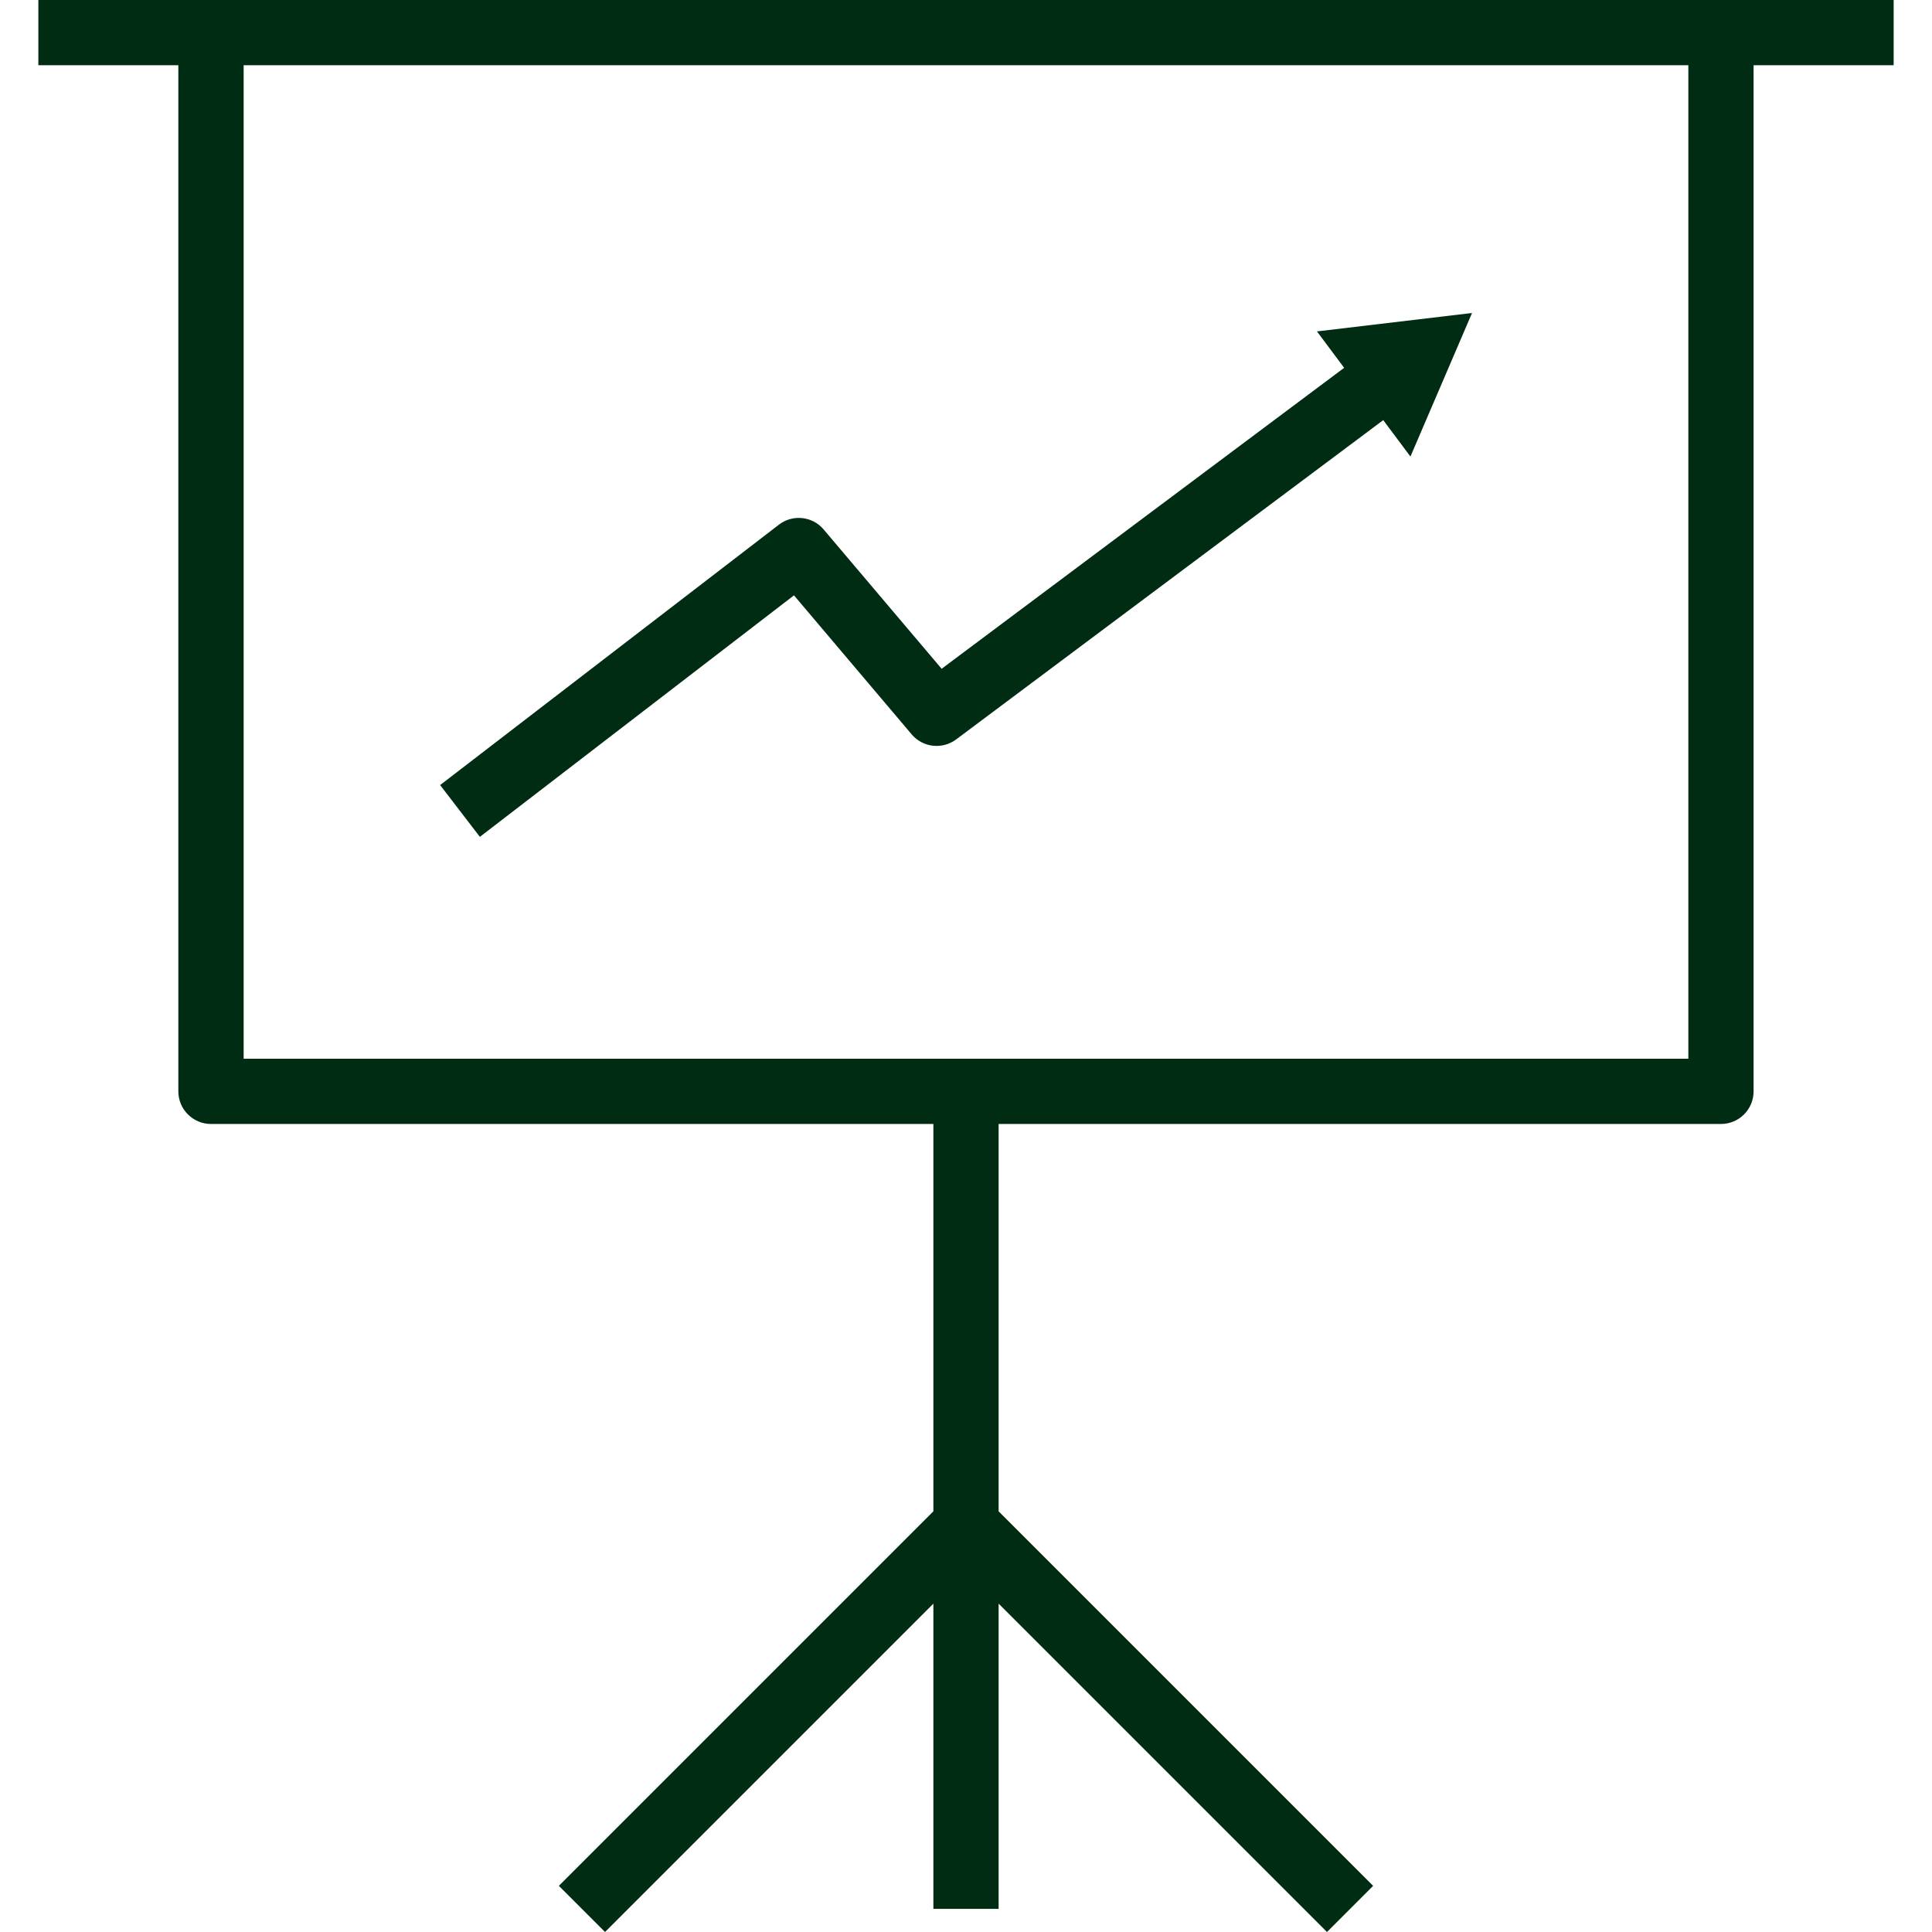
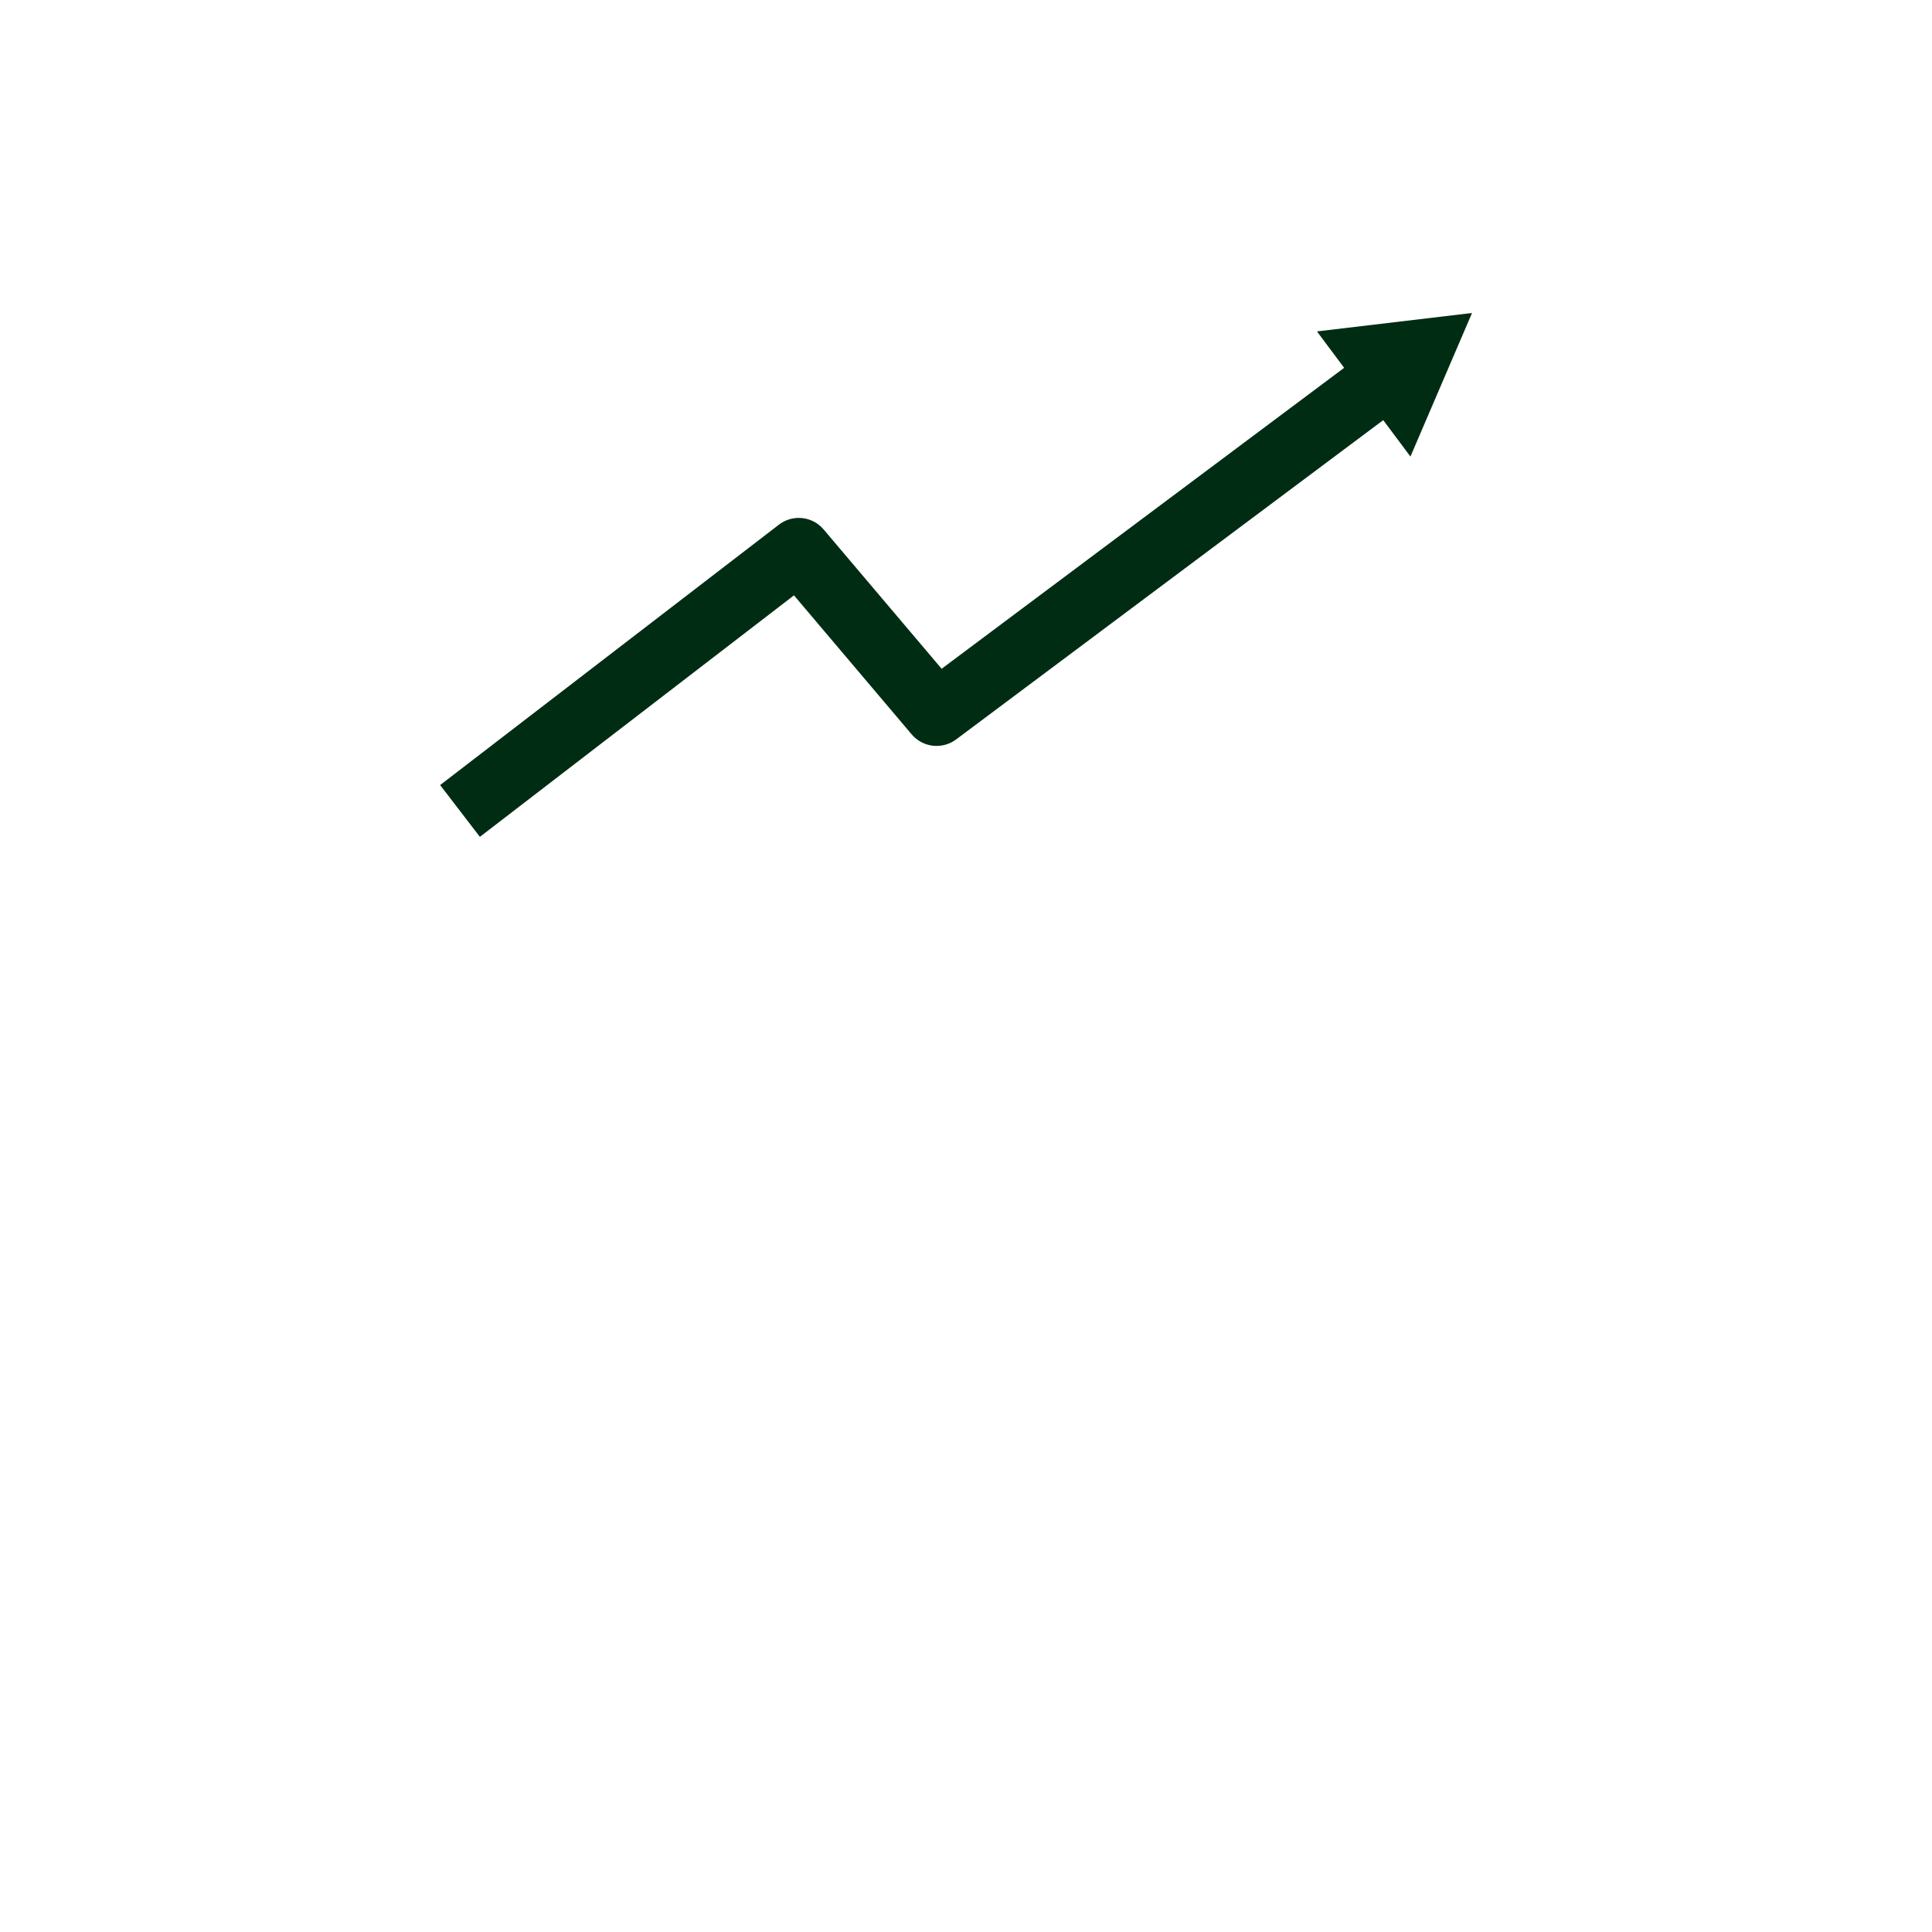
<svg xmlns="http://www.w3.org/2000/svg" width="26" height="26" viewBox="0 0 26 26" fill="none">
  <path d="M10.685 8.012L12.269 9.883C12.419 10.06 12.681 10.09 12.867 9.951L18.615 5.654L18.981 6.144L19.81 4.212L17.723 4.46L18.089 4.95L12.672 9L11.084 7.125C10.933 6.946 10.667 6.918 10.482 7.061L5.923 10.565L6.458 11.262L10.685 8.012Z" fill="#002C14" />
-   <path d="M23.16 0H2.84H0.516V0.878H2.4V14.687C2.4 14.929 2.597 15.126 2.84 15.126H12.561V20.339L7.521 25.379L8.142 26L12.561 21.581V25.689H13.439V21.581L17.858 26L18.479 25.379L13.439 20.339V15.126H23.16C23.403 15.126 23.599 14.929 23.599 14.687V0.878H25.484V0H23.16ZM22.721 14.248H3.279V0.878H22.721V14.248Z" fill="#002C14" />
</svg>